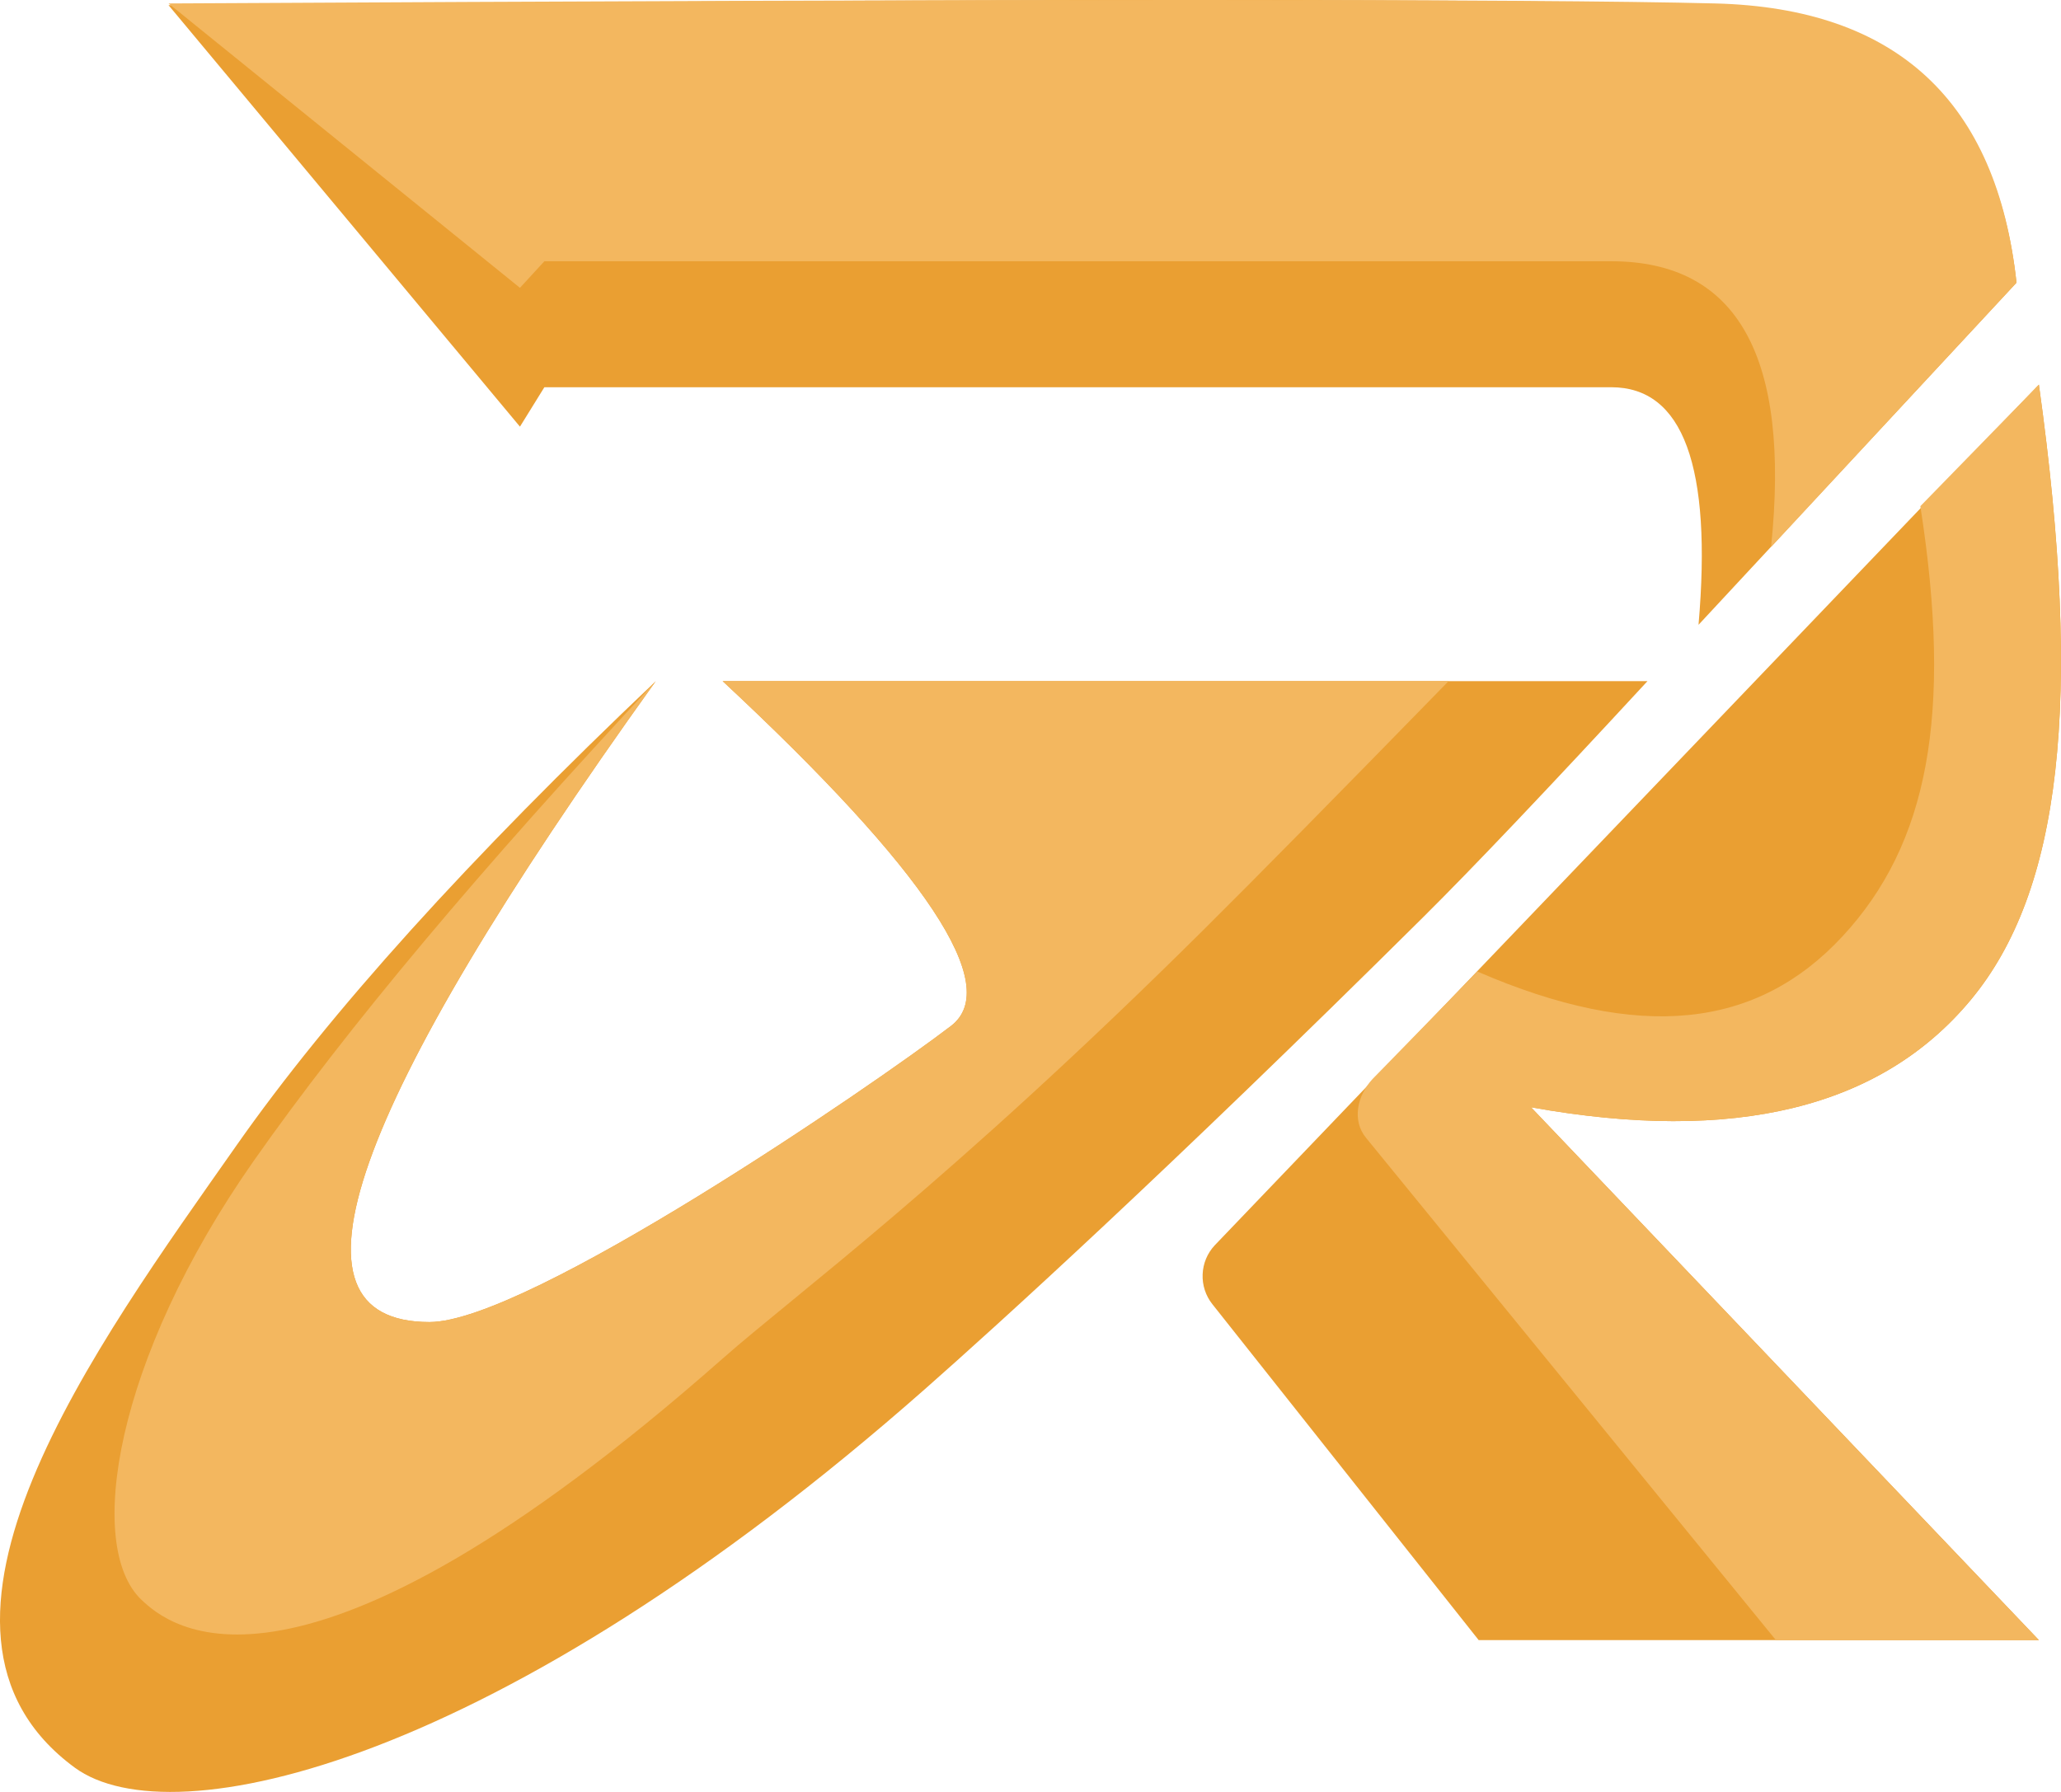
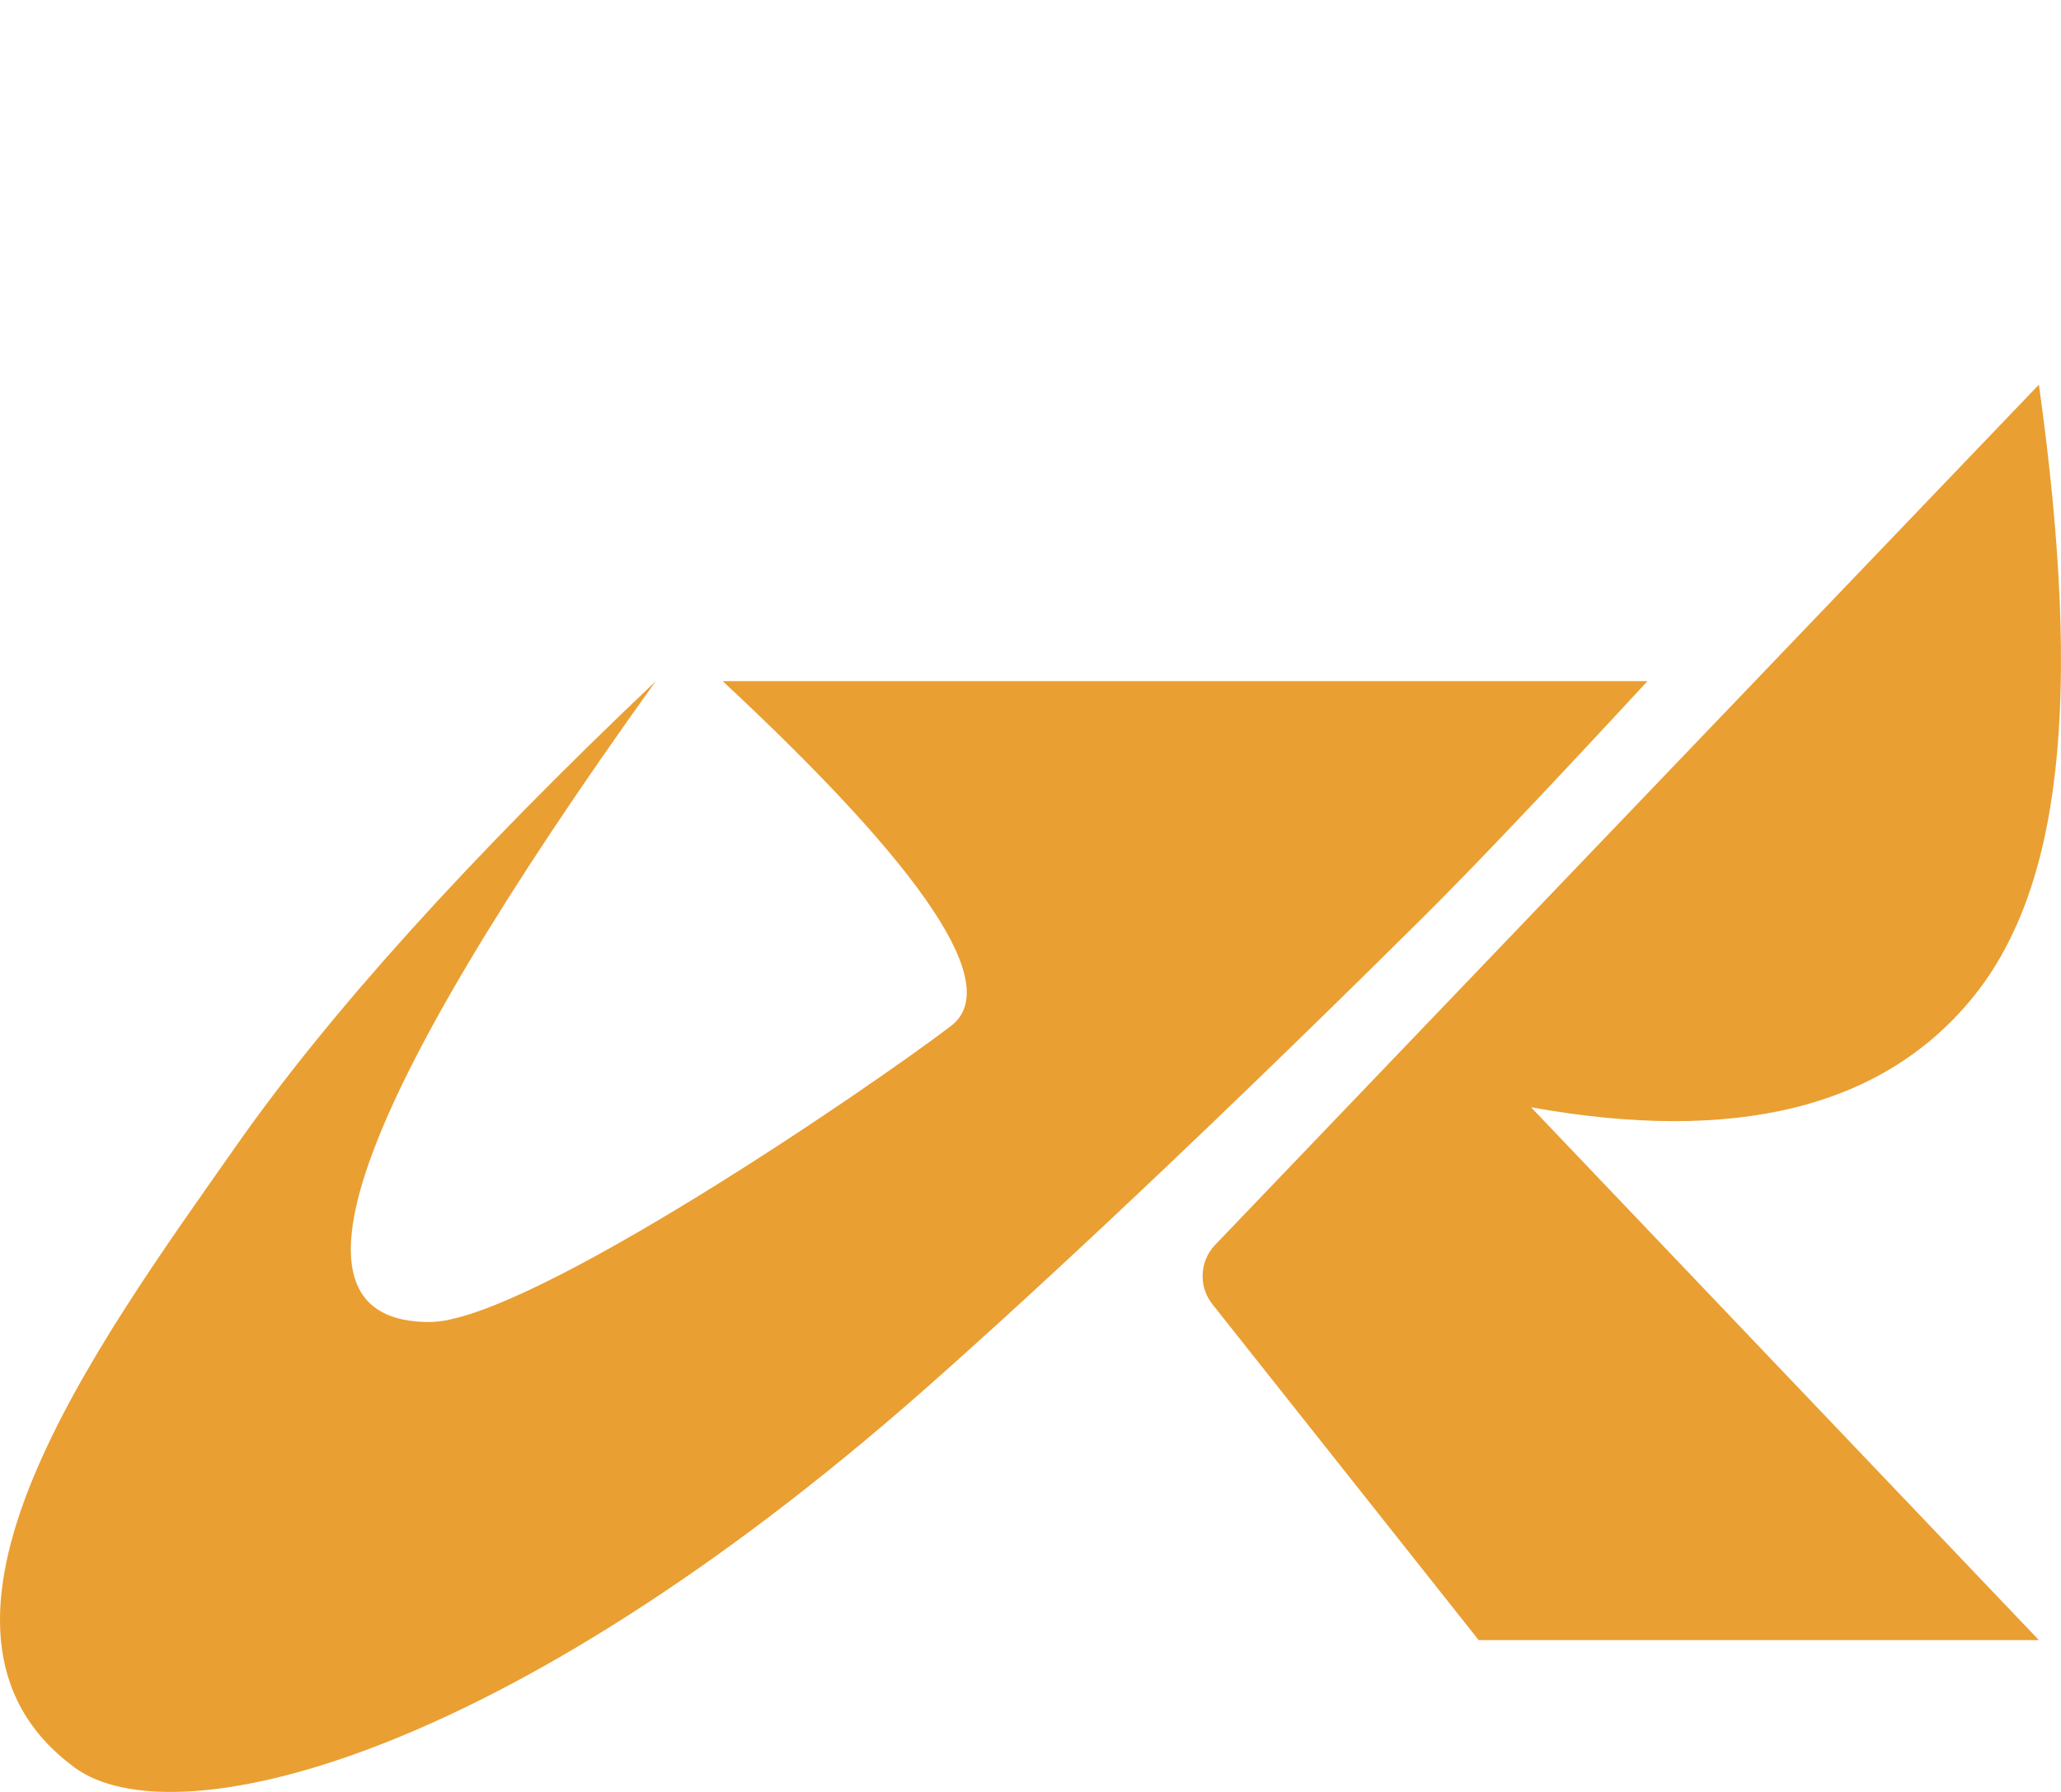
<svg xmlns="http://www.w3.org/2000/svg" width="46" height="40" viewBox="0 0 46 40" fill="none">
-   <path d="M3.761 0.115C22.733 -0.038 34.242 -0.038 38.286 0.115C42.331 0.267 44.571 2.332 45.007 6.31L37.91 13.947C38.215 10.412 37.566 8.644 35.962 8.644H12.15L11.605 9.524L3.761 0.115Z" fill="#EA9F32" />
-   <path d="M3.761 0.077C22.733 -0.026 34.242 -0.026 38.286 0.077C42.331 0.18 44.571 2.258 45.007 6.31L39.529 12.21C39.967 7.958 38.778 5.832 35.962 5.832H12.15L11.605 6.425L3.761 0.077Z" fill="#F3B75F" />
  <path d="M14.637 15.204C7.795 24.742 6.111 29.511 9.585 29.511C11.78 29.511 19.486 24.231 21.225 22.902C22.384 22.015 20.686 19.45 16.129 15.204H36.771C34.535 17.624 32.867 19.379 31.768 20.47C26.035 26.159 22.265 29.579 20.646 31.006C11.11 39.416 3.831 41.044 1.669 39.458C-2.539 36.369 2.166 30.006 5.278 25.569C7.352 22.611 10.472 19.156 14.637 15.205V15.204Z" fill="#EA9F32" />
-   <path d="M14.637 15.204C7.795 24.742 6.111 29.511 9.585 29.511C11.78 29.511 19.486 24.231 21.224 22.902C22.384 22.015 20.685 19.45 16.128 15.204H32.332C29.791 17.809 27.97 19.657 26.871 20.747C21.138 26.436 17.747 28.899 16.128 30.327C6.592 38.737 3.759 36.287 3.152 35.706C1.907 34.514 2.553 30.349 5.664 25.912C7.739 22.955 10.73 19.385 14.637 15.204Z" fill="#F3B75F" />
  <path d="M45.507 8.586C46.499 15.699 45.993 19.903 43.987 22.319C41.981 24.734 38.71 25.534 34.172 24.717L45.507 36.611H33.003L27.058 29.111C26.909 28.923 26.832 28.686 26.842 28.446C26.851 28.205 26.946 27.976 27.11 27.8L45.507 8.586Z" fill="#EA9F32" />
-   <path d="M45.506 8.586C46.498 15.699 45.992 19.904 43.986 22.319C41.98 24.734 38.708 25.534 34.171 24.717L45.506 36.611H39.637L30.488 25.398C30.169 25.009 30.293 24.451 30.636 24.084L32.974 21.687C36.603 23.259 39.209 22.962 41.12 20.905C43.03 18.848 43.588 15.962 42.861 11.299L45.506 8.586Z" fill="#F3B75F" />
</svg>